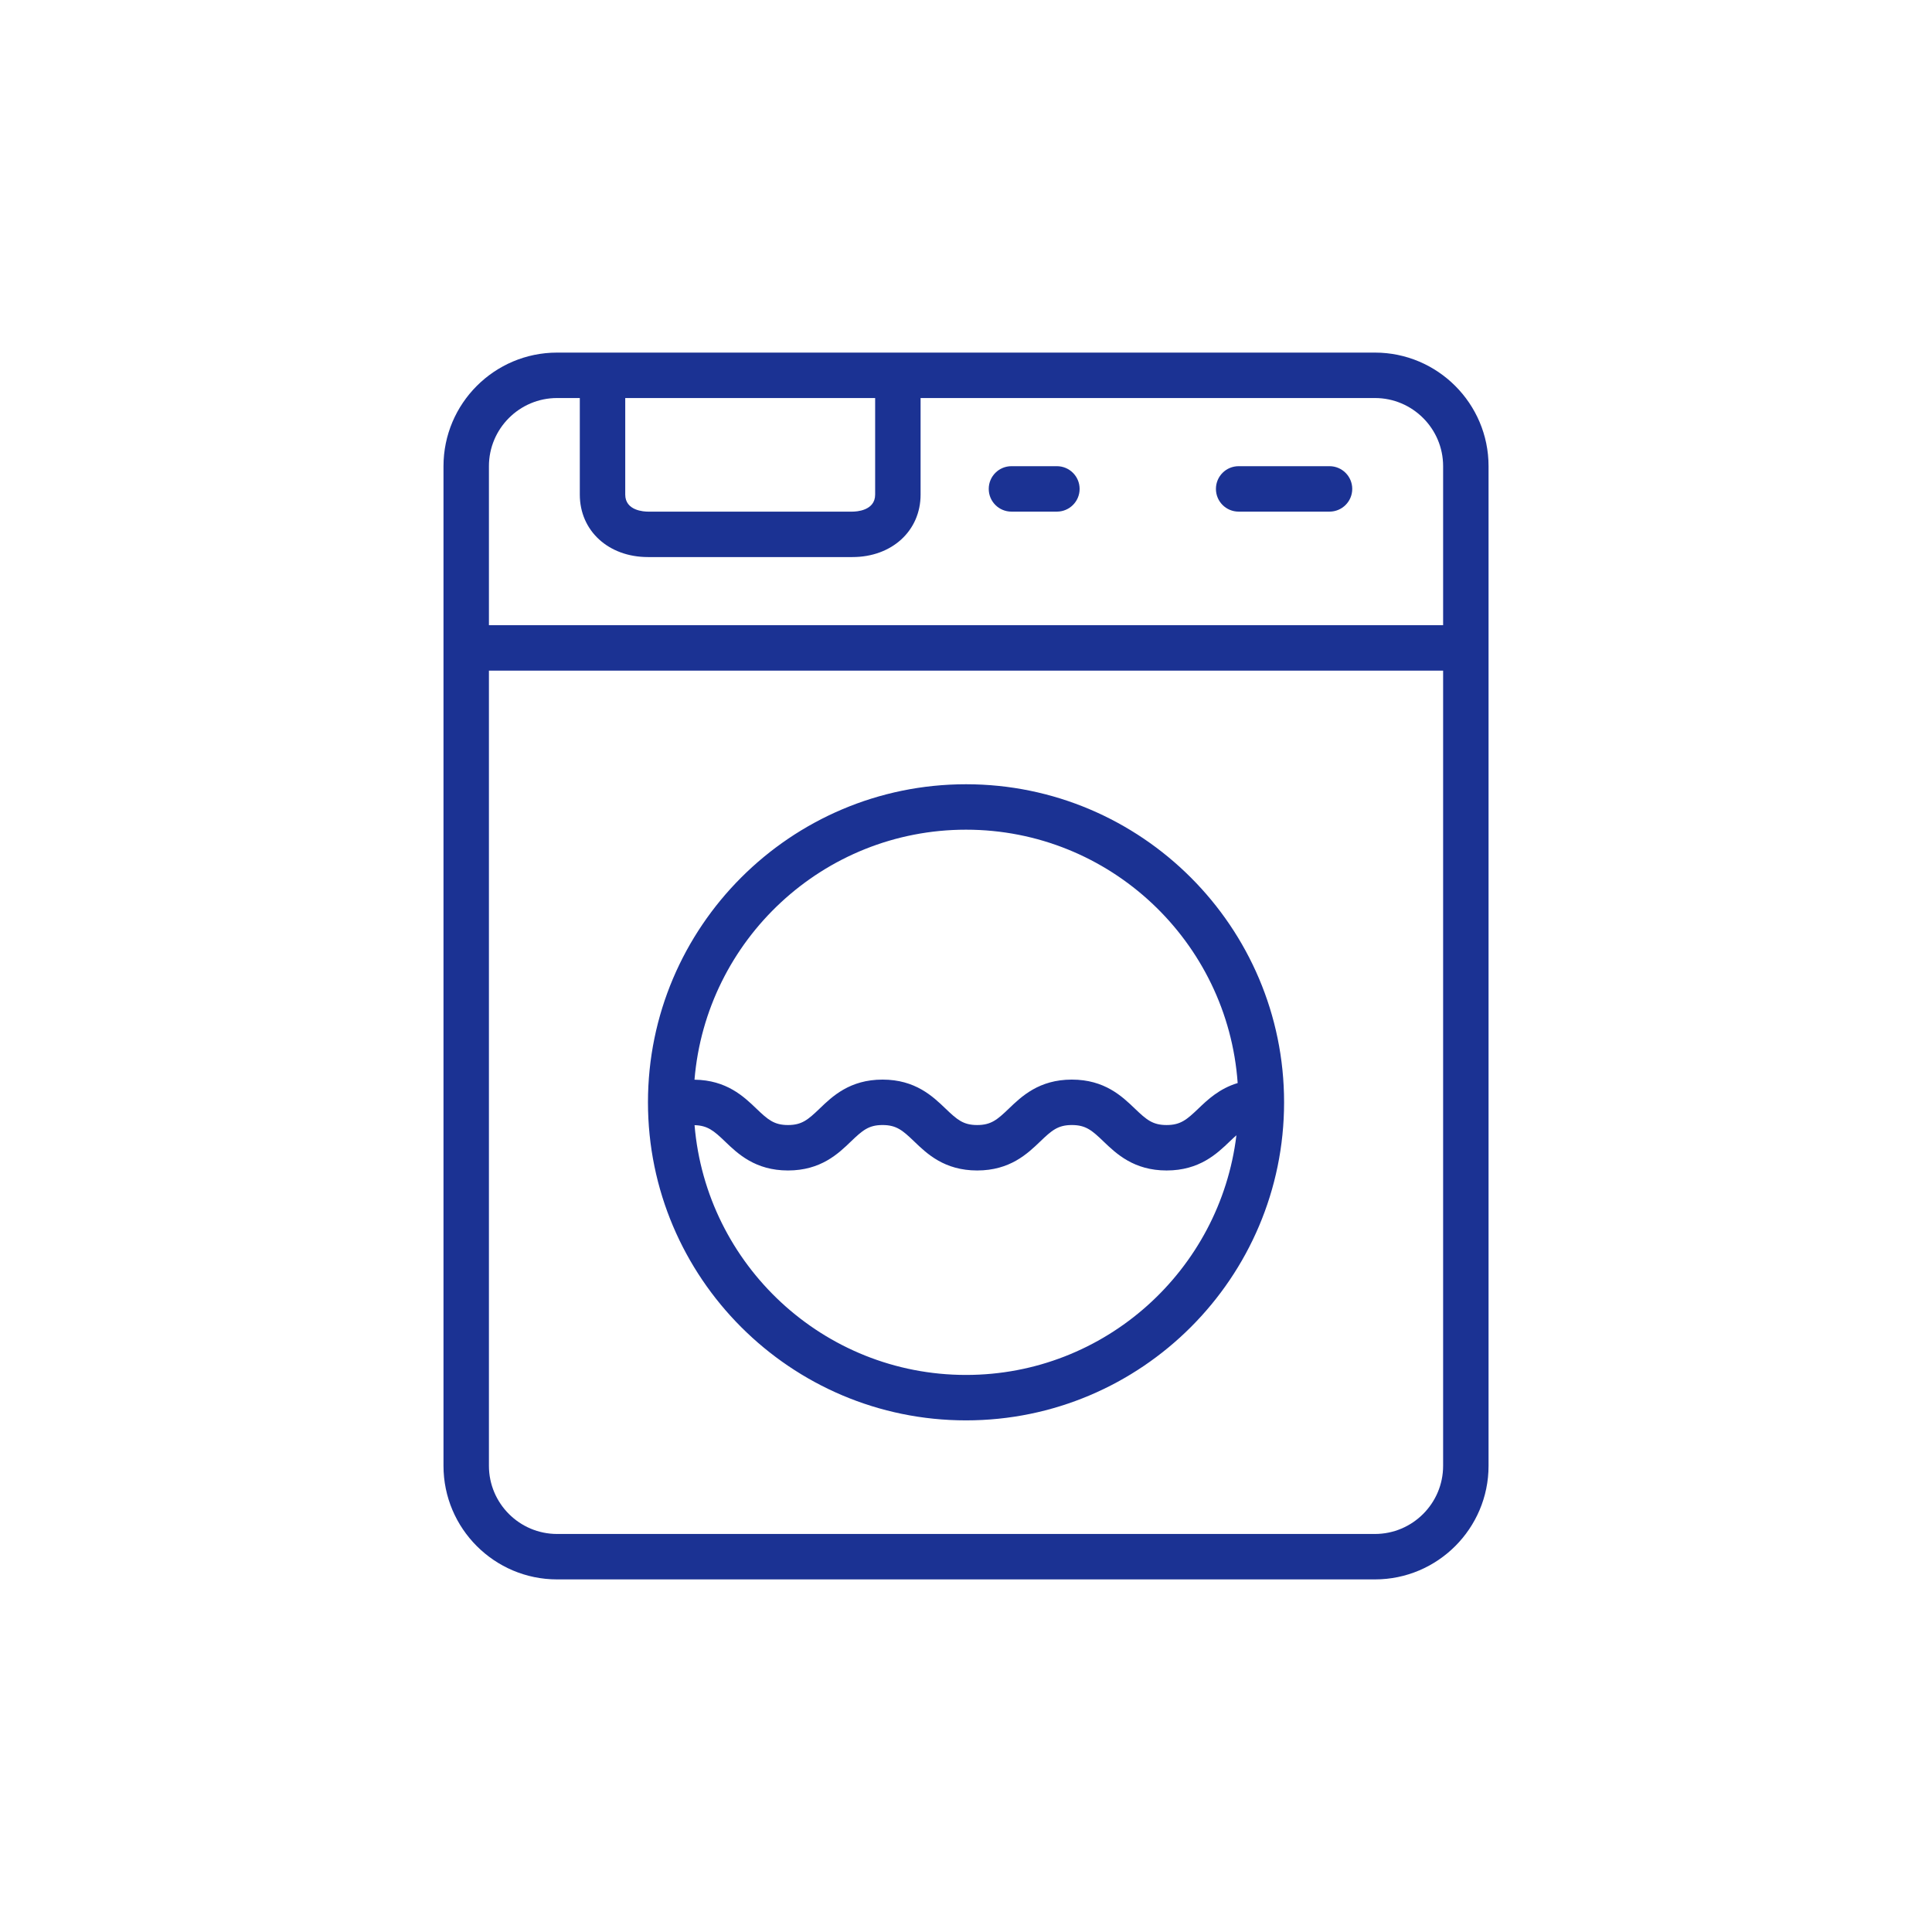
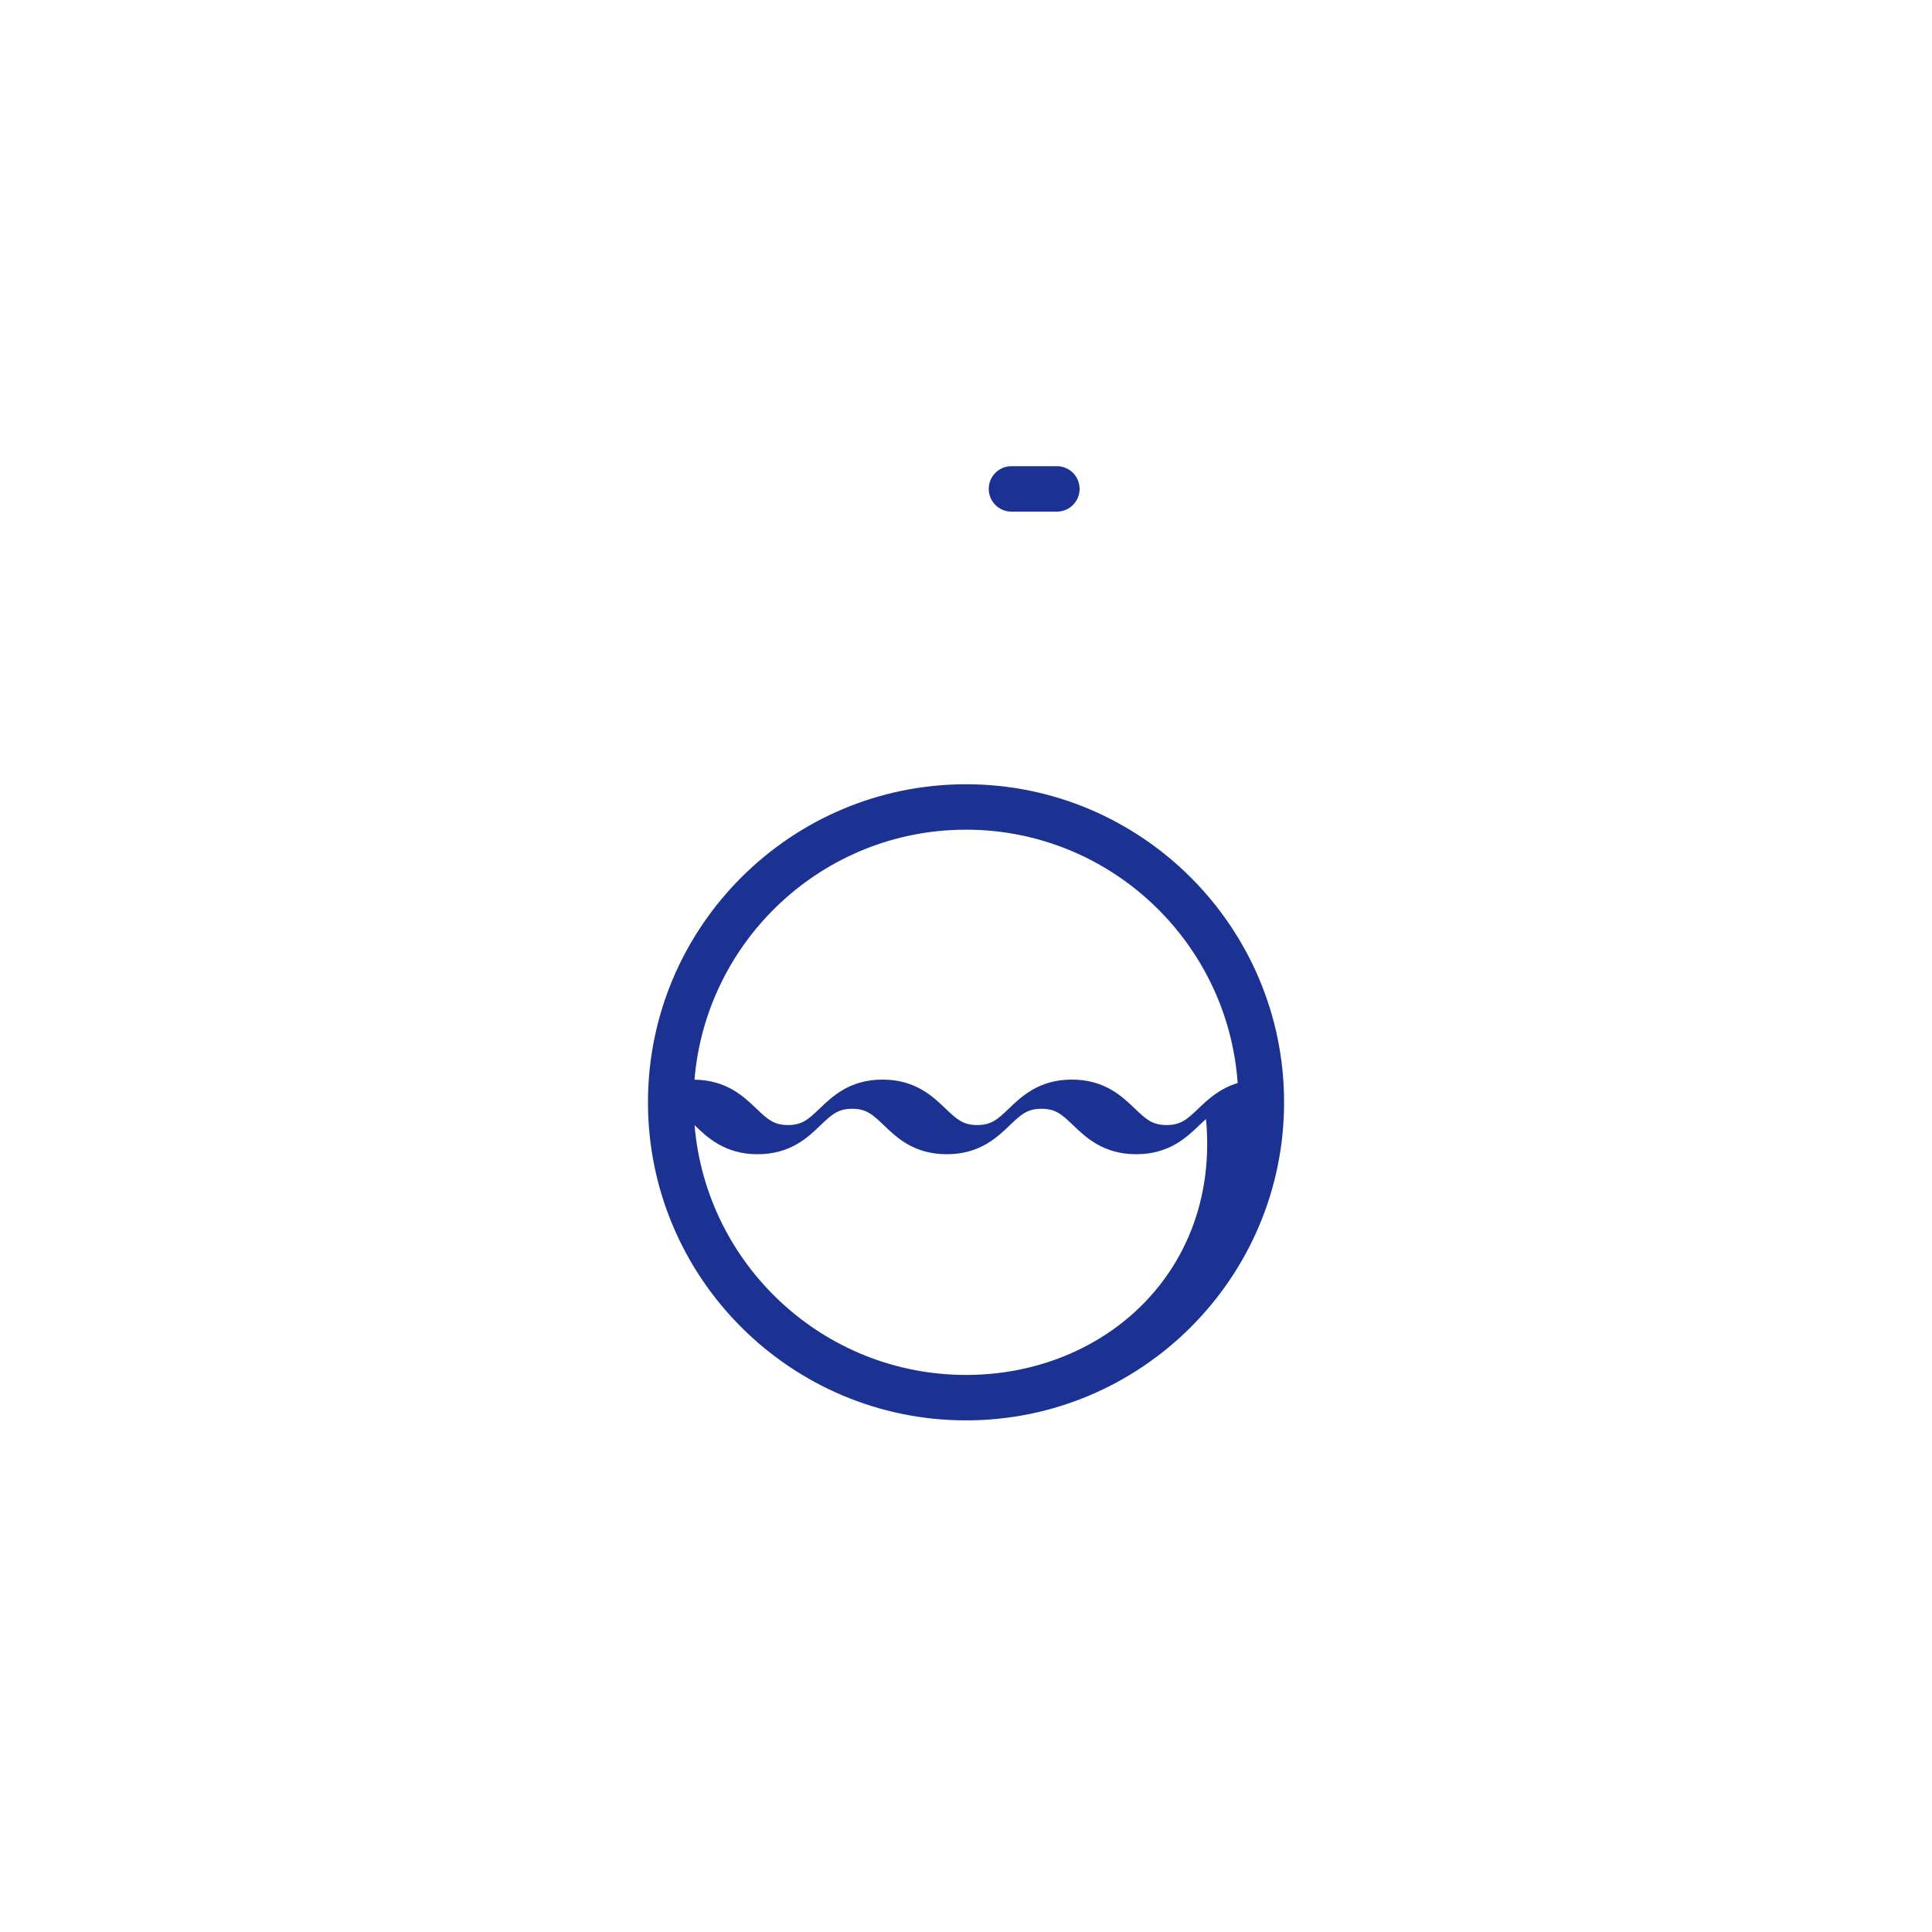
<svg xmlns="http://www.w3.org/2000/svg" version="1.1" id="Vrstva_1" x="0px" y="0px" width="85.04px" height="85.04px" viewBox="0 0 85.04 85.04" xml:space="preserve">
  <g>
-     <path fill="#1B3293" d="M60.521,15.52h-36c-2.758,0-5,2.243-5,5v44c0,2.758,2.242,5,5,5h36c2.756,0,5-2.242,5-5v-44 C65.521,17.763,63.276,15.52,60.521,15.52z M27.521,17.52h11v4.25c0,0.714-0.834,0.75-1,0.75h-9c-0.168,0-1-0.036-1-0.75V17.52z M24.521,17.52h1v4.25c0,1.594,1.262,2.75,3,2.75h9c1.738,0,3-1.156,3-2.75v-4.25h20c1.653,0,3,1.346,3,3v7h-42v-7 C21.521,18.866,22.866,17.52,24.521,17.52z M60.521,67.52h-36c-1.654,0-3-1.346-3-3v-35h42v35 C63.521,66.174,62.174,67.52,60.521,67.52z" />
-     <path fill="#1B3293" d="M42.521,34.52c-7.721,0-14,6.28-14,14c0,7.721,6.279,14,14,14c7.72,0,14-6.279,14-14 C56.521,40.8,50.239,34.52,42.521,34.52z M42.521,36.52c6.33,0,11.519,4.93,11.957,11.152c-0.806,0.242-1.326,0.736-1.733,1.127 c-0.509,0.486-0.781,0.721-1.396,0.721s-0.886-0.234-1.394-0.721c-0.562-0.539-1.332-1.279-2.776-1.279 c-1.443,0-2.214,0.74-2.775,1.279c-0.508,0.486-0.778,0.721-1.393,0.721c-0.611,0-0.881-0.234-1.389-0.721 c-0.562-0.539-1.332-1.279-2.775-1.279c-1.443,0-2.213,0.74-2.773,1.279c-0.508,0.486-0.777,0.721-1.389,0.721 s-0.883-0.234-1.391-0.721c-0.555-0.533-1.314-1.258-2.725-1.275C31.079,41.372,36.239,36.52,42.521,36.52z M42.521,60.52 c-6.277,0-11.436-4.848-11.949-10.994c0.572,0.014,0.848,0.244,1.338,0.715c0.562,0.541,1.332,1.279,2.775,1.279 s2.213-0.738,2.773-1.279c0.508-0.486,0.777-0.721,1.389-0.721c0.612,0,0.883,0.234,1.391,0.721 c0.561,0.541,1.33,1.279,2.773,1.279c1.445,0,2.215-0.738,2.777-1.277c0.508-0.488,0.779-0.723,1.392-0.723 s0.885,0.234,1.393,0.723c0.562,0.539,1.334,1.277,2.777,1.277c1.444,0,2.217-0.738,2.778-1.277 c0.107-0.104,0.203-0.191,0.295-0.272C53.704,55.904,48.646,60.52,42.521,60.52z" />
+     <path fill="#1B3293" d="M42.521,34.52c-7.721,0-14,6.28-14,14c0,7.721,6.279,14,14,14c7.72,0,14-6.279,14-14 C56.521,40.8,50.239,34.52,42.521,34.52z M42.521,36.52c6.33,0,11.519,4.93,11.957,11.152c-0.806,0.242-1.326,0.736-1.733,1.127 c-0.509,0.486-0.781,0.721-1.396,0.721s-0.886-0.234-1.394-0.721c-0.562-0.539-1.332-1.279-2.776-1.279 c-1.443,0-2.214,0.74-2.775,1.279c-0.508,0.486-0.778,0.721-1.393,0.721c-0.611,0-0.881-0.234-1.389-0.721 c-0.562-0.539-1.332-1.279-2.775-1.279c-1.443,0-2.213,0.74-2.773,1.279c-0.508,0.486-0.777,0.721-1.389,0.721 s-0.883-0.234-1.391-0.721c-0.555-0.533-1.314-1.258-2.725-1.275C31.079,41.372,36.239,36.52,42.521,36.52z M42.521,60.52 c-6.277,0-11.436-4.848-11.949-10.994c0.562,0.541,1.332,1.279,2.775,1.279 s2.213-0.738,2.773-1.279c0.508-0.486,0.777-0.721,1.389-0.721c0.612,0,0.883,0.234,1.391,0.721 c0.561,0.541,1.33,1.279,2.773,1.279c1.445,0,2.215-0.738,2.777-1.277c0.508-0.488,0.779-0.723,1.392-0.723 s0.885,0.234,1.393,0.723c0.562,0.539,1.334,1.277,2.777,1.277c1.444,0,2.217-0.738,2.778-1.277 c0.107-0.104,0.203-0.191,0.295-0.272C53.704,55.904,48.646,60.52,42.521,60.52z" />
    <path fill="#1B3293" d="M44.521,22.52h2c0.551,0,1-0.447,1-1s-0.449-1-1-1h-2c-0.554,0-1,0.447-1,1S43.967,22.52,44.521,22.52z" />
-     <path fill="#1B3293" d="M54.521,22.52h4c0.551,0,1-0.447,1-1s-0.449-1-1-1h-4c-0.554,0-1,0.447-1,1S53.967,22.52,54.521,22.52z" />
  </g>
</svg>